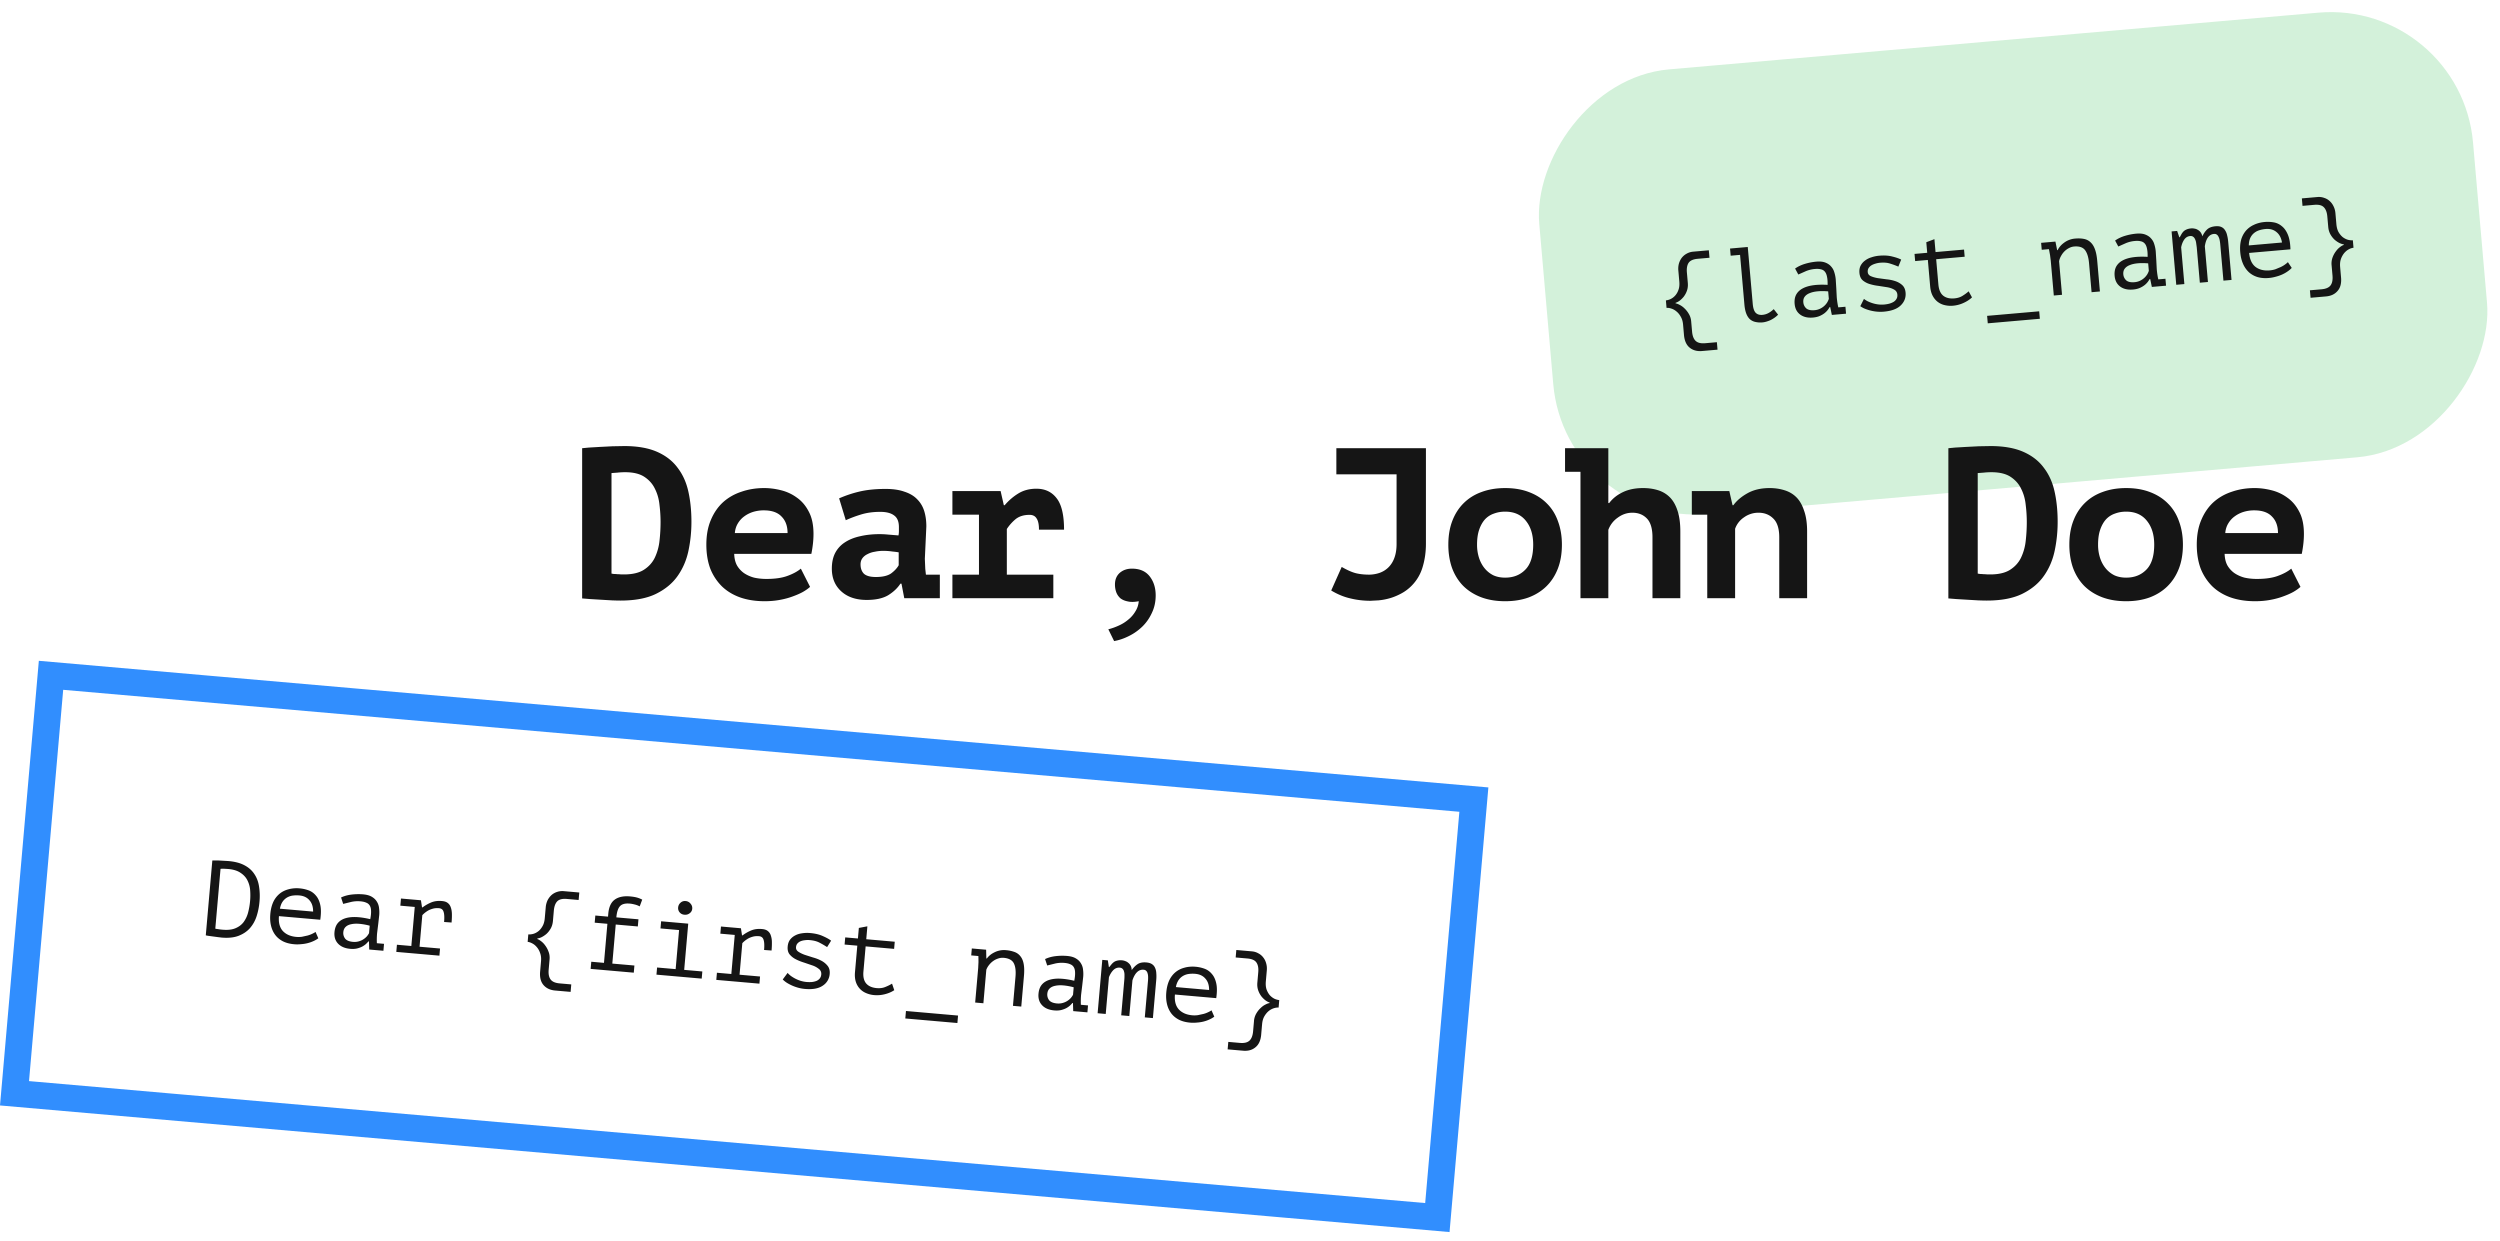
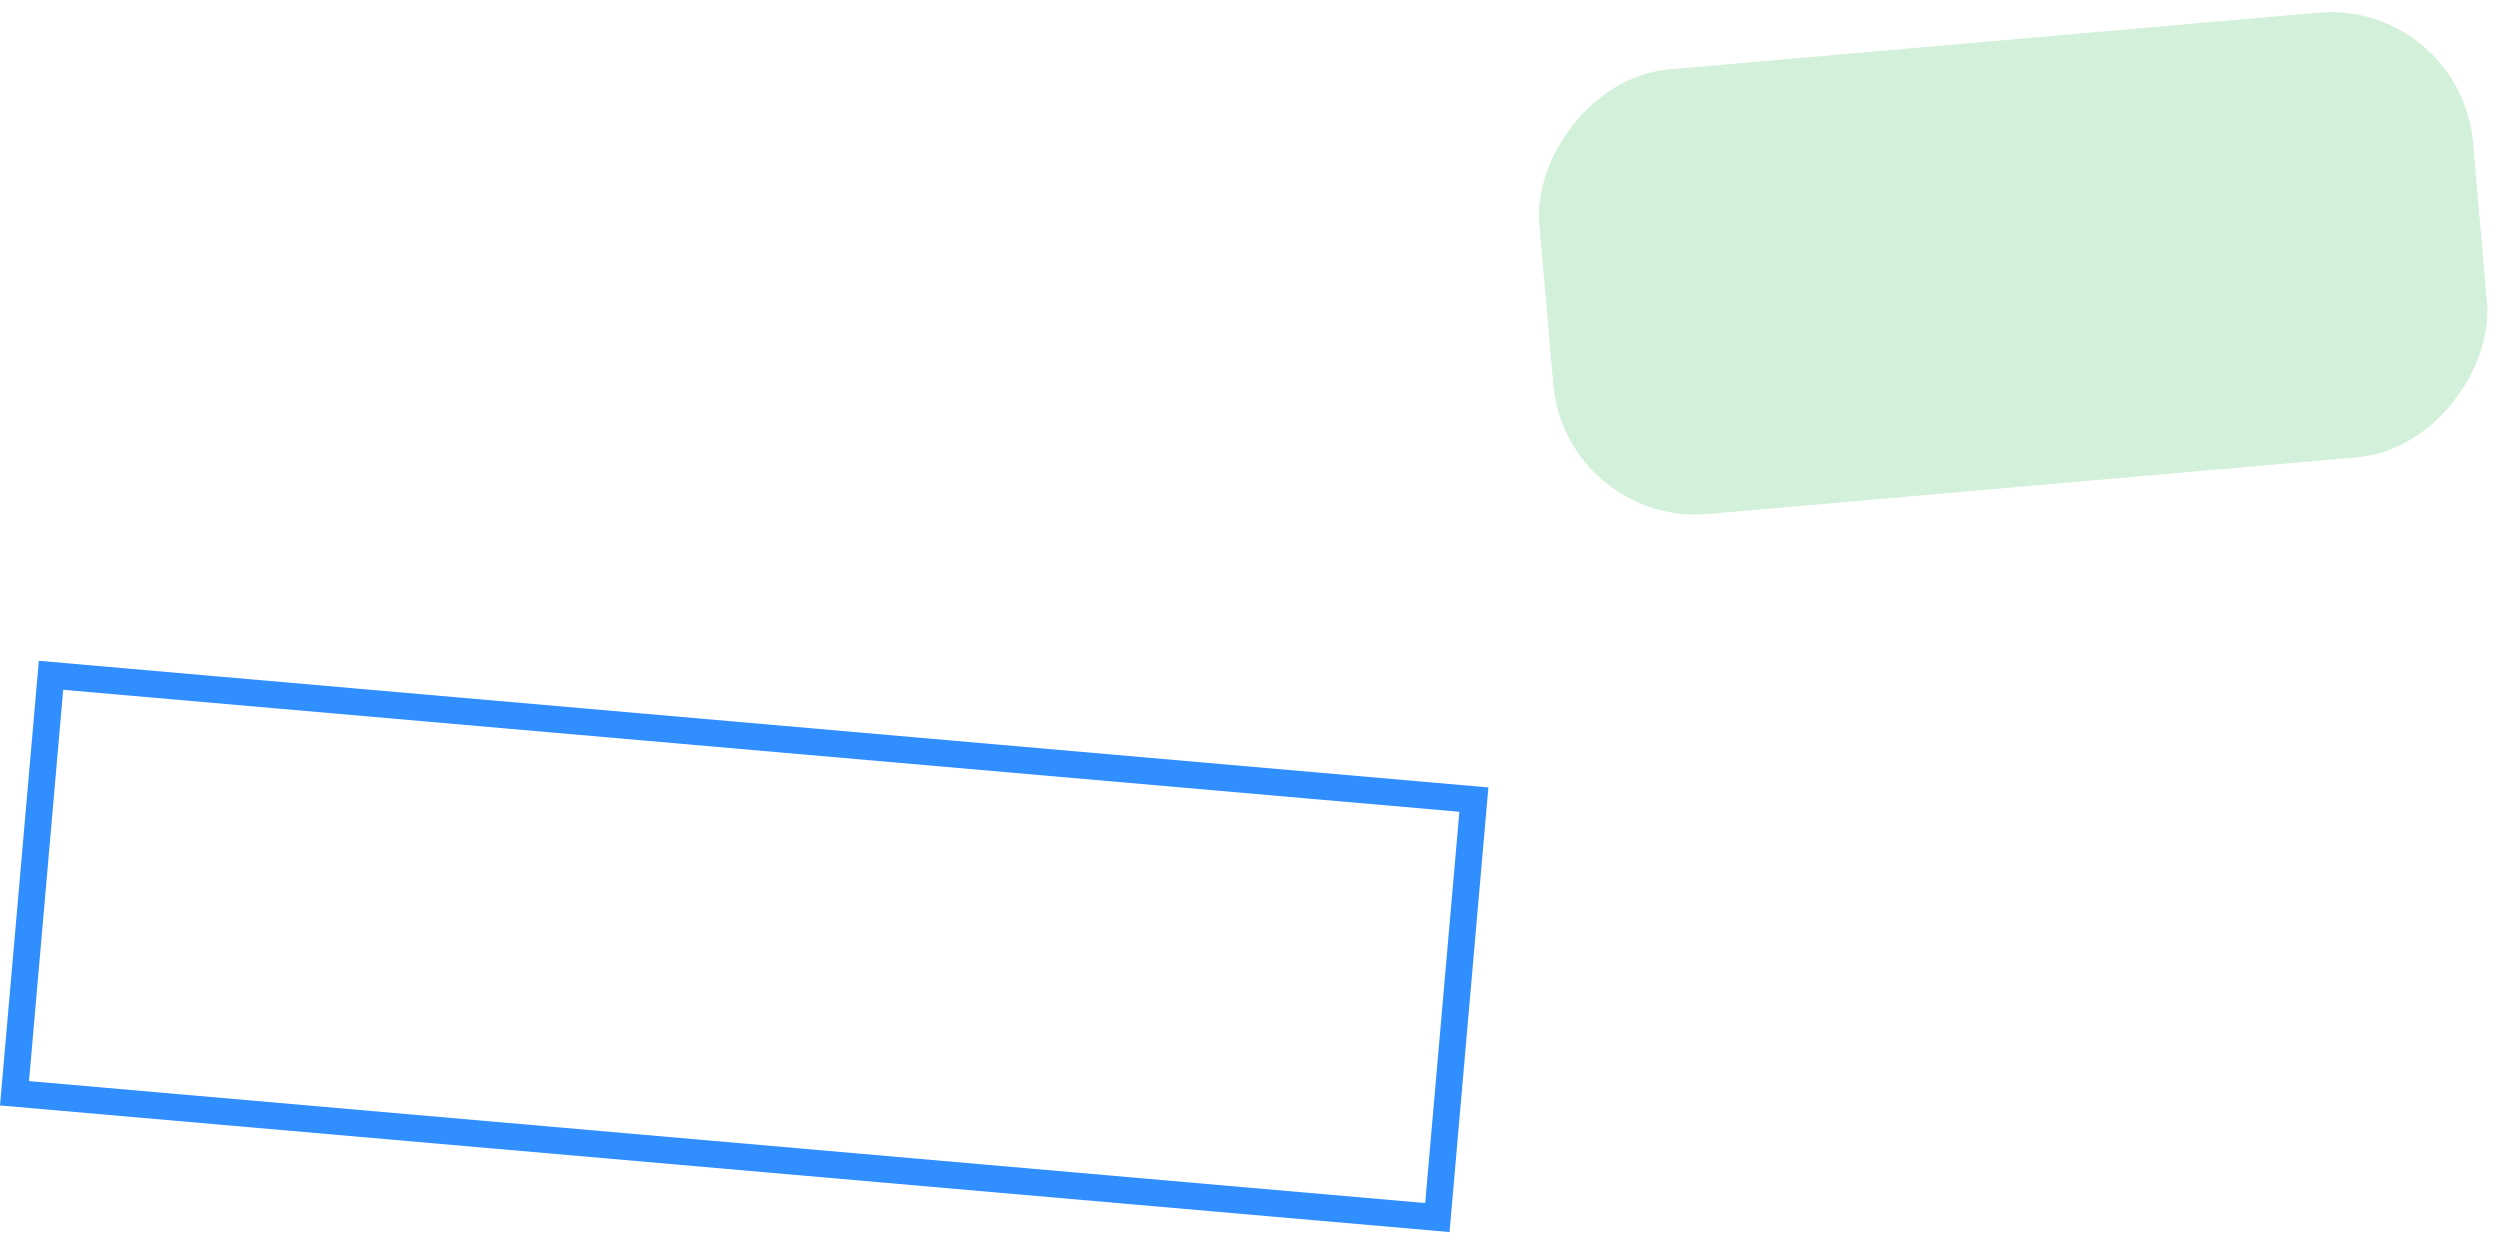
<svg xmlns="http://www.w3.org/2000/svg" width="280" height="139" fill="none">
  <rect width="105" height="50" rx="16" transform="matrix(.996 -.087 -.087 -.996 175.357 58.961)" fill="#d3f1da" />
-   <path d="M188.503 36.344c-.03-.343-.116-.632-.257-.869-.134-.245-.296-.444-.486-.596-.182-.153-.376-.26-.582-.323-.198-.063-.373-.088-.525-.075l-.073-.837a1.65 1.65 0 0 0 .506-.141c.193-.089.366-.217.521-.383a1.84 1.84 0 0 0 .377-.647c.098-.258.13-.57.098-.936l-.106-1.219a2.28 2.28 0 0 1 .062-.8c.075-.247.184-.466.328-.655.152-.19.336-.343.551-.458.222-.124.468-.198.739-.221l1.733-.152.074.837-1.315.115c-.502.044-.843.194-1.021.451-.17.256-.235.619-.194 1.089l.102 1.16c.028.327-.006.623-.103.888a2.43 2.43 0 0 1-.374.683c-.153.182-.312.332-.479.451-.167.111-.305.179-.415.205l.006.072c.105.007.25.058.435.155a2.16 2.16 0 0 1 .553.397 2.63 2.63 0 0 1 .488.62c.149.244.238.521.265.832l.101 1.148c.042.486.177.836.405 1.049s.584.298 1.07.256l1.303-.114.073.837-1.733.152c-.558.049-1.023-.079-1.395-.384-.363-.297-.573-.769-.63-1.415l-.102-1.171zm5.262-8.507l1.984-.174.557 6.36c.042.486.152.822.329 1.007.184.185.436.263.755.235.223-.02.431-.078.623-.175.2-.098.416-.253.646-.466l.488.62a2.67 2.67 0 0 1-.393.336c-.143.101-.292.19-.446.268a3.53 3.53 0 0 1-.467.173c-.156.046-.302.075-.438.087a2.42 2.42 0 0 1-.799-.051 1.35 1.35 0 0 1-.617-.307c-.166-.154-.301-.363-.404-.627-.105-.272-.174-.611-.21-1.018l-.486-5.559-1.052.092-.07-.801zm7.286 2.241c.325-.229.699-.406 1.122-.532a6.36 6.36 0 0 1 1.256-.242c.406-.036.742-.001 1.009.105.274.104.492.254.653.449.169.186.289.408.36.667.078.25.128.507.151.77l.061.97.054 1.031c.035.398.092.775.171 1.129l.801-.07.068.777-1.59.139-.186-.887-.059.005c-.042.076-.106.174-.192.294s-.203.243-.353.368c-.142.117-.321.225-.538.324s-.475.162-.778.189c-.59.052-1.069-.059-1.439-.332s-.576-.672-.622-1.198c-.036-.407.022-.753.174-1.039.159-.287.4-.517.722-.69s.718-.292 1.186-.357c.476-.066 1.013-.081 1.61-.044.008-.37-.015-.673-.067-.91-.046-.245-.127-.435-.243-.569-.108-.135-.256-.223-.445-.262-.18-.048-.402-.061-.665-.038-.359.031-.697.113-1.015.245l-.846.375-.36-.667zm2.179 4.664a1.76 1.76 0 0 0 .612-.162c.185-.088.344-.195.478-.319s.243-.254.327-.39c.084-.144.145-.278.182-.401l-.073-.837c-.421-.035-.807-.038-1.157-.007s-.65.097-.898.199c-.249.094-.438.227-.568.399s-.183.385-.16.64a1.02 1.02 0 0 0 .323.67c.2.175.511.244.934.207zm9.275-1.739c-.022-.255-.139-.441-.35-.56-.212-.126-.469-.216-.771-.27l-.989-.154a5.6 5.6 0 0 1-.981-.203 2.2 2.2 0 0 1-.783-.413c-.218-.19-.342-.468-.374-.835-.027-.303.014-.567.123-.794a1.65 1.65 0 0 1 .48-.572 2.2 2.2 0 0 1 .726-.377c.28-.097.576-.159.887-.186.558-.049 1.042-.019 1.453.09.419.1.754.215 1.006.346l-.316.787a8.76 8.76 0 0 0-.897-.331c-.314-.109-.703-.143-1.165-.103a2.38 2.38 0 0 0-.521.106c-.164.046-.315.112-.453.196-.129.084-.232.189-.309.316-.07.119-.098.261-.083.429.018.207.132.358.341.452s.464.168.766.222l.975.132c.356.033.687.101.993.202s.569.251.787.449.343.48.375.847c.048.55-.132 1.023-.538 1.42-.399.396-1.033.632-1.902.708a4.22 4.22 0 0 1-.783-.004 4.74 4.74 0 0 1-.734-.129 4.88 4.88 0 0 1-.633-.21 2.79 2.79 0 0 1-.481-.271l.41-.819c.104.087.24.176.408.265.168.082.351.154.549.217a3.67 3.67 0 0 0 .627.138c.227.028.452.033.676.013.215-.019.413-.052.593-.1.188-.057.35-.127.488-.211.136-.092.239-.202.308-.328.077-.135.107-.29.092-.466zm1.921-4.565l1.422-.124-.103-1.184.909-.345.127 1.447 3.192-.279.07.801-3.192.279.247 2.821c.05.582.228 1 .531 1.254.311.254.73.358 1.256.312.359-.031.663-.126.915-.285.259-.159.489-.328.69-.506l.373.678c-.26.248-.579.456-.958.626-.37.169-.759.271-1.165.307-.319.028-.626.007-.921-.064-.287-.063-.546-.181-.778-.354s-.425-.401-.578-.684c-.154-.292-.249-.645-.285-1.059l-.26-2.965-1.422.125-.07-.801zm8.131 6.938l5.833-.51.074.837-5.834.51-.073-.837zm7.129-6.165l-.036-.274-.044-.358-.068-.367a2.63 2.63 0 0 0-.063-.308l-.801.07-.068-.777 1.602-.14.192.959.06-.005c.068-.142.16-.283.276-.422a2.37 2.37 0 0 1 .435-.399c.166-.127.353-.232.563-.314a2.4 2.4 0 0 1 .673-.155c.367-.032.693-.02.979.035.294.055.541.177.743.369.208.183.376.445.502.787.126.334.212.768.259 1.302l.3 3.431-.933.082-.284-3.252c-.058-.661-.209-1.15-.453-1.466s-.65-.449-1.216-.4c-.207.018-.407.08-.598.185-.184.096-.35.219-.498.369s-.273.321-.376.515a1.88 1.88 0 0 0-.214.585l.328 3.754-.92.081-.34-3.885zm7.205-2.269c.325-.229.699-.406 1.122-.532s.841-.206 1.255-.242c.407-.035.743-.001 1.009.105.274.105.492.254.654.449.169.186.289.408.359.667.078.25.129.507.152.77l.061.97.054 1.031c.035.398.092.775.171 1.129l.801-.07.068.777-1.59.139-.186-.887-.06.005a2.93 2.93 0 0 1-.191.294 2.08 2.08 0 0 1-.353.368 2.49 2.49 0 0 1-.538.324c-.216.099-.476.162-.778.189-.59.052-1.07-.059-1.439-.332s-.577-.672-.623-1.198c-.035-.406.023-.753.174-1.039.16-.287.401-.517.723-.69s.717-.292 1.185-.357c.477-.066 1.013-.081 1.611-.044.008-.37-.015-.673-.068-.91-.045-.245-.126-.435-.242-.569a.75.75 0 0 0-.445-.262c-.181-.049-.403-.061-.666-.038a3.39 3.39 0 0 0-1.014.245l-.847.375-.359-.667zm2.179 4.664c.223-.02.427-.074.612-.162a1.91 1.91 0 0 0 .478-.319 1.92 1.92 0 0 0 .327-.39c.084-.144.144-.278.182-.401l-.073-.837c-.421-.035-.807-.038-1.158-.007s-.65.097-.898.199c-.248.094-.437.227-.567.399s-.183.386-.161.64a1.02 1.02 0 0 0 .324.67c.2.175.511.244.934.207zm7.312.059l-.348-3.981-.066-.476c-.022-.159-.062-.296-.12-.411-.052-.124-.124-.218-.218-.282-.086-.065-.197-.091-.332-.079-.271.024-.492.155-.664.395-.164.239-.279.53-.345.873l.359 4.112-.908.079-.523-5.977.622-.054.243.713.048-.004.197-.355c.07-.119.15-.222.238-.31a1.09 1.09 0 0 1 .343-.211c.132-.06.301-.099.508-.117.12-.011.245-.001.376.027.13.021.251.066.361.137a.94.94 0 0 1 .313.274c.091.121.156.271.196.453.156-.327.338-.588.546-.783.216-.195.523-.311.922-.346.263-.023.478.002.645.076.175.073.313.189.416.349a1.55 1.55 0 0 1 .242.569c.06.22.101.469.126.748l.373 4.268-.908.079-.356-4.064c-.015-.167-.036-.322-.065-.464a1.35 1.35 0 0 0-.13-.386c-.049-.108-.117-.191-.202-.247-.077-.057-.18-.081-.307-.069-.279.024-.505.157-.676.396s-.288.571-.347.994l.349 3.993-.908.079zm10.294-1.659a2.98 2.98 0 0 1-.483.404c-.182.128-.384.242-.608.342a4.27 4.27 0 0 1-.714.243c-.243.069-.492.115-.747.138-.478.042-.907.007-1.286-.104-.38-.119-.705-.304-.976-.553a2.84 2.84 0 0 1-.648-.943c-.161-.371-.263-.796-.305-1.274-.044-.502-.015-.954.086-1.357a2.68 2.68 0 0 1 .524-1.034 2.58 2.58 0 0 1 .904-.681c.362-.176.775-.285 1.237-.325.335-.029.669-.014 1.004.045s.635.201.904.427c.276.217.501.534.674.953.172.411.268.956.288 1.637l-4.627.405c.063.717.301 1.238.715 1.564.421.317.955.447 1.6.39.215-.019.425-.061.628-.127l.593-.245c.185-.088.345-.183.481-.283.143-.101.252-.191.325-.269l.431.649zm-2.923-4.358c-.263.023-.512.073-.746.149-.226.076-.425.19-.597.341a1.57 1.57 0 0 0-.397.553c-.093.217-.142.482-.147.796l3.718-.325c-.086-.522-.293-.914-.621-1.174-.321-.269-.724-.382-1.21-.34zm8.444 5.429c.057.646-.072 1.147-.386 1.503-.306.364-.737.57-1.295.619l-1.733.152-.074-.837 1.303-.114c.486-.043.823-.188 1.01-.438s.259-.617.217-1.103l-.101-1.148a1.99 1.99 0 0 1 .105-.864 2.65 2.65 0 0 1 .373-.695c.151-.206.309-.368.476-.487.165-.127.303-.203.413-.229l-.006-.072c-.113-.006-.261-.049-.445-.13-.184-.088-.368-.209-.55-.361a2.43 2.43 0 0 1-.487-.608c-.141-.244-.227-.53-.255-.857l-.102-1.16c-.041-.47-.171-.816-.392-1.038-.212-.222-.569-.312-1.071-.268l-1.315.115-.073-.837 1.733-.152c.271-.024.523.006.755.091.239.075.447.194.621.355.183.161.329.357.437.588.117.231.188.489.213.776l.106 1.219c.032.367.115.669.248.906.141.237.303.427.484.572.189.136.382.232.579.287.205.046.383.063.535.05l.073.837a1.45 1.45 0 0 0-.516.166c-.184.096-.357.236-.517.419a2.21 2.21 0 0 0-.375.671c-.09.257-.12.557-.09.899l.102 1.171z" fill="#151515" />
  <path transform="matrix(.996 .087 .087 -.996 .125 120.947)" stroke="#318efe" stroke-width="3" d="M1.625-1.364h160v47h-160z" />
  <g fill="#151515">
-     <path d="M23.781 96.377c.306-.013.623-.01.951.011l.851.05c.725.063 1.322.22 1.79.47.476.25.845.576 1.107.976.271.393.447.854.529 1.383a6.77 6.77 0 0 1 .054 1.727c-.049.566-.157 1.107-.323 1.622-.165.508-.413.952-.743 1.332-.33.373-.756.661-1.28.864-.515.196-1.147.261-1.896.196l-.405-.048-.512-.069-.5-.068c-.159-.021-.277-.044-.356-.067l.733-8.38zm1.772.95l-.431-.026c-.168-.007-.309-.003-.423.011l-.586 6.694a1.76 1.76 0 0 0 .165.039c.08.007.159.018.238.033l.226.031.191.017c.582.051 1.06-.003 1.436-.163.383-.159.689-.39.916-.691a3.15 3.15 0 0 0 .504-1.076 7.8 7.8 0 0 0 .222-1.294 7.28 7.28 0 0 0 .007-1.18 2.87 2.87 0 0 0-.3-1.11c-.163-.335-.42-.619-.769-.85-.34-.239-.806-.384-1.395-.435zm10.097 7.762a2.97 2.97 0 0 1-.545.314c-.201.094-.421.171-.659.231a4.25 4.25 0 0 1-.745.115 3.85 3.85 0 0 1-.759.006c-.478-.042-.894-.15-1.248-.326-.353-.183-.642-.421-.865-.714-.223-.3-.381-.647-.475-1.041s-.12-.83-.078-1.308c.044-.502.151-.942.32-1.321a2.67 2.67 0 0 1 .695-.927c.286-.24.622-.411 1.009-.514a3.5 3.5 0 0 1 1.274-.105c.335.029.662.102.981.218s.591.309.817.577c.234.262.4.613.498 1.056.098.434.098.988-.001 1.662l-4.626-.405c-.063.717.081 1.272.433 1.664.36.385.863.606 1.508.662a2.79 2.79 0 0 0 .64-.016l.626-.138c.198-.055.372-.12.523-.195.159-.075.282-.144.368-.209l.311.714zm-2.122-4.799a3.37 3.37 0 0 0-.76.017 1.73 1.73 0 0 0-.647.233 1.57 1.57 0 0 0-.487.475c-.13.198-.224.45-.283.759l3.718.325c.006-.53-.13-.951-.407-1.265-.269-.32-.647-.502-1.133-.544zm4.673.228c.36-.169.759-.279 1.197-.329s.864-.057 1.279-.021c.406.036.732.129.975.278.252.151.44.336.566.556.134.212.213.452.238.719.034.26.039.522.016.785l-.109.966-.126 1.025a8.63 8.63 0 0 0-.028 1.142l.801.07-.068.777-1.59-.139-.029-.906-.06-.006c-.054.068-.134.153-.239.257s-.243.203-.412.301c-.16.09-.356.165-.586.226s-.497.077-.8.05c-.59-.051-1.043-.244-1.359-.576s-.451-.763-.405-1.289c.035-.406.153-.737.352-.993.207-.255.484-.439.831-.553s.757-.163 1.229-.146c.48.018 1.011.097 1.593.236.072-.363.102-.666.092-.908-.002-.249-.049-.45-.14-.602a.74.74 0 0 0-.392-.335c-.17-.08-.386-.131-.649-.154-.359-.031-.706-.009-1.042.066l-.899.222-.238-.719zm1.336 4.971a1.75 1.75 0 0 0 .631-.053c.198-.055.373-.132.526-.231a1.92 1.92 0 0 0 .39-.327c.108-.127.19-.249.249-.364l.073-.837a6.82 6.82 0 0 0-1.138-.208c-.351-.031-.657-.017-.919.04-.261.05-.471.148-.628.295s-.247.347-.27.602c-.023.263.044.502.202.717.166.207.461.329.883.366zm4.848 1.123l.07-.801 1.614.141.383-4.375-1.614-.141.07-.801 2.236.195.123.794.06.005c.293-.223.614-.408.964-.554s.756-.199 1.218-.158c.271.024.482.094.632.212.158.118.273.281.343.487.078.208.121.457.128.746.007.282-.005.602-.036.961l-.838-.061c.045-.51.026-.889-.057-1.138-.075-.247-.244-.382-.507-.405-.247-.022-.473-.006-.679.049s-.389.126-.549.217a3.09 3.09 0 0 0-.398.278c-.113.095-.196.176-.25.243l-.309 3.527 2.295.201-.07.8-4.83-.422zm16.21 1.033c.03-.343-.004-.643-.102-.901a1.95 1.95 0 0 0-.375-.671c-.153-.182-.325-.321-.517-.419-.184-.096-.352-.151-.504-.164l.073-.837c.151.013.326-.003.522-.051.206-.054.399-.149.579-.286.189-.144.35-.335.484-.572.141-.237.228-.538.26-.905l.107-1.219a2.29 2.29 0 0 1 .201-.778 2.05 2.05 0 0 1 .437-.588 1.76 1.76 0 0 1 .621-.355c.24-.083.496-.113.767-.09l1.733.152-.073.837-1.315-.115c-.502-.044-.863.045-1.083.266-.212.223-.339.569-.38 1.039l-.101 1.16c-.029.327-.114.612-.256.857s-.304.447-.487.608c-.182.152-.365.273-.55.361a1.38 1.38 0 0 1-.445.13l-.006.072c.102.025.236.101.402.227a2.16 2.16 0 0 1 .475.488 2.61 2.61 0 0 1 .373.695c.105.266.144.555.117.865l-.1 1.148c-.043.486.03.854.217 1.103s.524.395 1.01.438l1.303.114-.073.837-1.733-.152c-.558-.049-.994-.256-1.307-.62-.306-.356-.431-.857-.375-1.503l.102-1.171zm5.557.871l.07-.801 1.423.125.383-4.375-1.422-.125.07-.801 1.423.125.029-.335c.066-.749.308-1.274.728-1.575s.992-.419 1.718-.355c.263.023.497.059.701.109s.422.133.653.25l-.283.758a2.23 2.23 0 0 0-.583-.219c-.188-.049-.362-.08-.522-.094-.526-.046-.896.054-1.11.3-.214.238-.346.652-.398 1.242l2.475.217-.07.801-2.475-.217-.383 4.375 2.475.217-.07.801-4.83-.423zm7.371.645l.07-.801 2.08.182.383-4.375-2.08-.182.07-.801 3.036.266-.453 5.176 2.032.178-.07.801-5.069-.444zm2.429-7.521c.019-.215.107-.392.263-.531a.71.71 0 0 1 .571-.191.76.76 0 0 1 .553.289c.146.166.21.356.191.571a.68.68 0 0 1-.285.505c-.164.131-.362.186-.593.165-.223-.019-.4-.107-.531-.263a.72.72 0 0 1-.169-.545zm4.273 8.108l.07-.801 1.614.141.383-4.376-1.614-.141.07-.801 2.236.196.123.794.06.005c.293-.223.614-.408.964-.554s.756-.199 1.218-.159c.271.024.482.095.632.212a.99.99 0 0 1 .343.488 2.27 2.27 0 0 1 .127.746c.007.282-.004.602-.036.961l-.838-.062c.045-.51.026-.889-.057-1.137-.075-.247-.243-.383-.506-.406-.247-.021-.473-.005-.679.049s-.388.127-.549.217a3.01 3.01 0 0 0-.398.279c-.113.094-.196.175-.25.243l-.308 3.526 2.295.201-.07.801-4.829-.422zm11.756-.598c.022-.255-.06-.459-.248-.612a2.29 2.29 0 0 0-.712-.4l-.947-.323c-.336-.102-.647-.226-.931-.371a2.2 2.2 0 0 1-.699-.543c-.181-.225-.256-.52-.224-.887.026-.303.113-.556.259-.76a1.67 1.67 0 0 1 .572-.48c.228-.125.488-.206.78-.245a3.69 3.69 0 0 1 .906-.029c.558.049 1.03.162 1.416.34.395.172.705.343.931.516l-.448.719a8.87 8.87 0 0 0-.825-.482c-.291-.162-.668-.263-1.13-.303a2.31 2.31 0 0 0-.531.014c-.17.017-.33.055-.48.114a.98.98 0 0 0-.36.258c-.089.104-.141.24-.156.408-.018.207.067.375.257.504s.428.246.716.352l.938.299c.345.094.659.218.943.371a2.19 2.19 0 0 1 .696.579c.18.233.255.532.222.899a1.69 1.69 0 0 1-.777 1.305c-.462.321-1.127.444-1.996.368-.263-.023-.52-.07-.771-.14s-.484-.155-.701-.254a4.91 4.91 0 0 1-.587-.316c-.174-.12-.317-.237-.427-.351l.546-.735c.087.104.206.215.356.332a3.96 3.96 0 0 0 .503.309c.184.097.382.178.593.245.219.067.44.111.663.13a3.58 3.58 0 0 0 .602.005 2.07 2.07 0 0 0 .517-.124.95.95 0 0 0 .361-.269c.099-.12.156-.268.171-.443zm2.684-4.162l1.422.124.104-1.183.955-.181-.126 1.446 3.191.279-.07.801-3.191-.279-.247 2.821c-.051.582.051 1.025.305 1.328.263.304.657.479 1.183.525.359.031.675-.009.95-.122.283-.111.539-.238.768-.378l.249.732c-.298.199-.649.349-1.051.45-.394.102-.795.136-1.201.1a2.86 2.86 0 0 1-.896-.223c-.271-.112-.506-.273-.704-.483a2.05 2.05 0 0 1-.45-.774c-.101-.314-.133-.679-.097-1.093l.259-2.965-1.423-.124.07-.801zm6.802 8.244l5.834.511-.073.836-5.834-.51.073-.837zm8.092-4.833l.012-.276.019-.36-.003-.373-.009-.314-.801-.07.068-.777 1.602.14.023.977.06.006c.091-.129.206-.251.345-.368.147-.123.313-.229.497-.317.186-.097.388-.167.609-.212s.451-.057.69-.036a3.55 3.55 0 0 1 .958.204 1.44 1.44 0 0 1 .668.492c.173.216.293.504.358.863.065.351.075.793.028 1.327l-.3 3.431-.932-.082.284-3.251c.058-.662-.006-1.169-.192-1.523s-.562-.555-1.128-.604a1.51 1.51 0 0 0-.621.078c-.198.063-.383.155-.554.277a2.18 2.18 0 0 0-.46.441 1.91 1.91 0 0 0-.312.539l-.329 3.754-.92-.081.34-3.885zm7.489-.983c.36-.169.759-.279 1.197-.329a6.31 6.31 0 0 1 1.279-.02c.406.035.732.128.975.278.252.15.441.335.566.555.134.213.214.452.238.72a3.6 3.6 0 0 1 .016.784l-.109.966-.125 1.025a8.68 8.68 0 0 0-.028 1.142l.801.07-.068.777-1.59-.139-.029-.906-.06-.005c-.054.067-.134.153-.239.256s-.243.203-.412.301c-.16.09-.356.166-.586.226s-.496.077-.799.05c-.59-.051-1.043-.243-1.359-.576s-.451-.762-.405-1.288c.035-.407.152-.738.351-.994.207-.254.485-.439.832-.553s.757-.163 1.229-.146c.48.018 1.012.097 1.594.236.072-.363.102-.665.091-.907-.002-.249-.049-.45-.14-.603-.083-.152-.214-.263-.392-.335-.17-.079-.386-.13-.649-.153-.359-.032-.706-.01-1.042.065l-.899.223-.238-.72zm1.336 4.971c.223.02.433.002.631-.053s.373-.132.526-.231a1.93 1.93 0 0 0 .39-.327c.108-.127.19-.248.249-.364l.073-.837c-.408-.108-.788-.177-1.138-.208s-.657-.017-.919.04c-.262.05-.471.148-.628.295s-.248.348-.27.603c-.023.263.045.501.202.716.167.207.461.329.884.366zm7.191 1.328l.348-3.981c.015-.167.021-.327.018-.48.006-.16-.01-.302-.047-.426-.029-.131-.084-.236-.165-.315-.074-.079-.178-.124-.314-.136-.27-.024-.511.068-.722.274-.203.207-.367.474-.492.8l-.36 4.113-.908-.08.523-5.977.621.054.116.745.048.004.256-.314a1.54 1.54 0 0 1 .288-.264c.111-.071.236-.12.375-.148a1.57 1.57 0 0 1 .52-.027 1.23 1.23 0 0 1 .365.092c.125.043.236.109.332.198a.92.92 0 0 1 .261.324c.069.134.107.294.115.48.21-.295.435-.52.673-.676.247-.155.569-.216.968-.181.263.023.47.086.622.187.159.103.276.241.349.416.081.168.128.369.14.603a4.39 4.39 0 0 1-.006.758l-.374 4.268-.908-.08.355-4.064c.015-.168.021-.324.017-.468-.002-.153-.023-.288-.061-.403a.58.58 0 0 0-.156-.279c-.066-.07-.163-.111-.291-.122-.279-.024-.524.067-.734.273s-.382.513-.514.919l-.35 3.993-.908-.08zm10.425.153a2.89 2.89 0 0 1-.545.314c-.201.095-.421.172-.659.232s-.486.098-.745.115c-.251.026-.504.028-.759.006-.478-.042-.894-.151-1.248-.326-.354-.184-.642-.422-.865-.714a2.83 2.83 0 0 1-.475-1.042c-.094-.393-.121-.829-.079-1.307.044-.502.151-.943.321-1.322.177-.377.409-.686.695-.926s.622-.412 1.009-.514c.387-.111.812-.146 1.274-.106.334.029.661.102.98.218a1.9 1.9 0 0 1 .817.578c.234.261.4.613.498 1.055.099.434.098.989-.001 1.663l-4.626-.405c-.063.717.081 1.272.433 1.664.359.385.862.605 1.508.662.215.019.428.013.639-.017l.627-.137a2.98 2.98 0 0 0 .523-.196c.159-.074.282-.144.367-.208l.311.713zm-2.121-4.799c-.263-.023-.517-.017-.761.018a1.72 1.72 0 0 0-.647.233 1.57 1.57 0 0 0-.487.475 2.08 2.08 0 0 0-.283.758l3.718.325c.006-.529-.13-.951-.408-1.264-.269-.321-.646-.502-1.132-.545zm7.373 6.813c-.056.645-.27 1.116-.641 1.413-.364.306-.825.434-1.383.385l-1.734-.151.074-.837 1.303.114c.486.042.843-.043 1.07-.256s.362-.562.405-1.049l.1-1.147a1.99 1.99 0 0 1 .254-.833c.142-.245.304-.451.488-.62.184-.177.368-.309.553-.397.185-.097.334-.148.447-.154l.006-.072c-.11-.026-.249-.094-.416-.205-.166-.119-.326-.269-.478-.451a2.41 2.41 0 0 1-.374-.683c-.097-.266-.132-.562-.103-.889l.101-1.159c.041-.471-.027-.834-.205-1.09-.171-.256-.507-.406-1.009-.45l-1.315-.115.073-.837 1.734.152c.27.023.513.097.727.22a1.61 1.61 0 0 1 .55.458c.152.19.262.408.328.655.075.247.1.514.075.801l-.107 1.22c-.032.366-.003.678.087.935.098.257.224.473.377.647.162.167.336.294.521.383a1.79 1.79 0 0 0 .517.142l-.073.836c-.151-.013-.33.012-.536.074a1.81 1.81 0 0 0-.583.322c-.182.153-.344.352-.485.596-.134.238-.215.528-.245.87l-.103 1.172z" />
-     <path d="M65.2 50.2l.744-.072 1.224-.072 1.416-.072 1.32-.024c1.488 0 2.72.216 3.696.648s1.744 1.032 2.304 1.8c.576.752.976 1.648 1.2 2.688.224 1.024.336 2.144.336 3.36a15.57 15.57 0 0 1-.336 3.24c-.224 1.056-.632 2-1.224 2.832-.576.816-1.384 1.48-2.424 1.992-1.024.496-2.344.744-3.96.744-.256 0-.584-.008-.984-.024l-1.224-.072-1.2-.072-.888-.072V50.2zm4.824 2.688a8.04 8.04 0 0 0-.888.048l-.648.048V64.24a2.63 2.63 0 0 0 .288.048c.128 0 .256.008.384.024.144 0 .28.008.408.024h.312c.928 0 1.664-.168 2.208-.504.56-.352.976-.808 1.248-1.368a5.81 5.81 0 0 0 .528-1.896 18.69 18.69 0 0 0 .12-2.112 15.67 15.67 0 0 0-.12-1.896c-.064-.656-.232-1.256-.504-1.8-.256-.544-.648-.992-1.176-1.344s-1.248-.528-2.16-.528zm20.703 12.84c-.208.192-.48.384-.816.576-.32.176-.704.344-1.152.504-.432.16-.912.288-1.44.384s-1.088.144-1.68.144c-1.024 0-1.944-.144-2.76-.432-.8-.288-1.48-.704-2.04-1.248a5.8 5.8 0 0 1-1.296-1.992c-.288-.784-.432-1.672-.432-2.664 0-1.056.168-1.976.504-2.76.336-.8.792-1.464 1.368-1.992.592-.528 1.28-.92 2.064-1.176.784-.272 1.632-.408 2.544-.408.608 0 1.232.08 1.872.24.656.16 1.256.44 1.8.84.544.384.984.904 1.32 1.56.352.656.528 1.488.528 2.496 0 .688-.08 1.432-.24 2.232h-8.64c.016.512.12.944.312 1.296a2.74 2.74 0 0 0 .792.864c.336.224.712.392 1.128.504.432.096.888.144 1.368.144.96 0 1.744-.112 2.352-.336.624-.224 1.128-.496 1.512-.816l1.032 2.04zm-5.184-8.568a4.02 4.02 0 0 0-1.176.168 3.31 3.31 0 0 0-1.008.504c-.288.208-.528.472-.72.792s-.304.68-.336 1.08h5.904c0-.784-.224-1.4-.672-1.848-.432-.464-1.096-.696-1.992-.696zm8.439-1.344a13.19 13.19 0 0 1 2.208-.744c.848-.208 1.848-.312 3-.312.832 0 1.536.104 2.112.312.592.192 1.064.472 1.416.84.368.368.632.808.792 1.32s.24 1.088.24 1.728l-.096 2.088-.072 1.536.048 1.128.072.648h1.56V67h-3.984l-.312-1.632h-.12c-.32.496-.776.928-1.368 1.296-.592.352-1.392.528-2.4.528-1.2 0-2.152-.32-2.856-.96s-1.056-1.488-1.056-2.544c0-.672.12-1.248.36-1.728a3.12 3.12 0 0 1 1.08-1.2c.48-.32 1.048-.552 1.704-.696.672-.16 1.416-.24 2.232-.24a9.18 9.18 0 0 1 .912.048l1.176.096a2.44 2.44 0 0 0 .048-.48v-.456c0-.608-.176-1.04-.528-1.296-.352-.272-.872-.408-1.56-.408-.816 0-1.552.104-2.208.312a14.15 14.15 0 0 0-1.656.624l-.744-2.448zm4.104 8.808c.768 0 1.344-.136 1.728-.408.384-.288.664-.592.84-.912v-1.44c-.16-.032-.4-.064-.72-.096-.32-.048-.664-.072-1.032-.072-.304 0-.608.032-.912.096-.304.048-.576.136-.816.264-.24.112-.432.264-.576.456s-.216.424-.216.696c0 .448.128.8.384 1.056.272.24.712.36 1.32.36zm8.583-.264h2.976v-6.72h-2.976V55h5.4l.36 1.584h.096c.448-.528.96-.968 1.536-1.32s1.248-.528 2.016-.528c.96 0 1.712.352 2.256 1.056.56.704.84 1.88.84 3.528h-2.808c0-.576-.088-.992-.264-1.248-.16-.272-.424-.408-.792-.408-.64 0-1.16.16-1.56.48a4.97 4.97 0 0 0-.984 1.104v5.112h5.208V67h-11.304v-2.64zm18.207 1.104c0-.544.176-.976.528-1.296.368-.32.824-.48 1.368-.48.88 0 1.544.288 1.992.864s.672 1.288.672 2.136c0 .72-.144 1.376-.432 1.968-.272.592-.632 1.104-1.08 1.536a5.84 5.84 0 0 1-1.512 1.056c-.544.272-1.088.456-1.632.552l-.648-1.32c.384-.096.768-.232 1.152-.408a4.38 4.38 0 0 0 1.08-.672c.32-.256.584-.56.792-.912.224-.352.352-.736.384-1.152-.48.096-.888.104-1.224.024-.336-.064-.616-.184-.84-.36-.208-.192-.36-.416-.456-.672-.096-.272-.144-.56-.144-.864zM149.672 50.2h10.032v10.704c0 .912-.12 1.768-.36 2.568a4.93 4.93 0 0 1-1.248 2.136 4.8 4.8 0 0 1-1.248.912c-.432.224-.856.392-1.272.504a6.81 6.81 0 0 1-1.176.216l-.912.048c-.768 0-1.512-.088-2.232-.264-.72-.16-1.44-.456-2.16-.888l1.176-2.64c.608.352 1.128.584 1.56.696.448.112.96.168 1.536.168a3.71 3.71 0 0 0 1.128-.192c.416-.144.776-.376 1.08-.696.56-.608.84-1.456.84-2.544v-7.8h-6.744V50.2zM162.214 61c0-1.008.152-1.904.456-2.688s.736-1.448 1.296-1.992 1.224-.952 1.992-1.224c.784-.288 1.656-.432 2.616-.432 1.008 0 1.904.152 2.688.456.8.304 1.472.736 2.016 1.296.544.544.952 1.208 1.224 1.992.288.784.432 1.648.432 2.592 0 1.008-.152 1.904-.456 2.688s-.736 1.448-1.296 1.992-1.232.96-2.016 1.248c-.768.272-1.632.408-2.592.408-1.008 0-1.912-.152-2.712-.456-.784-.304-1.448-.728-1.992-1.272-.544-.56-.96-1.232-1.248-2.016-.272-.784-.408-1.648-.408-2.592zm3.216 0a4.76 4.76 0 0 0 .216 1.464c.144.448.352.84.624 1.176a2.95 2.95 0 0 0 .984.792c.384.176.824.264 1.32.264.928 0 1.68-.296 2.256-.888.592-.592.888-1.528.888-2.808 0-1.104-.272-1.992-.816-2.664-.544-.688-1.32-1.032-2.328-1.032-.448 0-.864.072-1.248.216a2.43 2.43 0 0 0-1.008.648c-.272.304-.488.688-.648 1.152s-.24 1.024-.24 1.68zm9.855-10.8h4.848v6.144h.096c.384-.512.896-.92 1.536-1.224s1.392-.456 2.256-.456c.608 0 1.168.08 1.68.24s.952.424 1.32.792.656.872.864 1.512c.208.624.312 1.4.312 2.328V67h-3.12v-6.816c0-.976-.208-1.68-.624-2.112s-.96-.648-1.632-.648c-.592 0-1.136.184-1.632.552a2.87 2.87 0 0 0-1.056 1.368V67h-3.12V52.84h-1.728V50.2zm14.199 4.8h4.2l.36 1.584h.096c.368-.512.896-.96 1.584-1.344s1.512-.576 2.472-.576c.592 0 1.144.08 1.656.24.528.16.976.424 1.344.792s.656.872.864 1.512c.224.624.336 1.4.336 2.328V67h-3.12v-6.816c0-.976-.224-1.68-.672-2.112-.432-.432-.984-.648-1.656-.648a2.76 2.76 0 0 0-1.632.528 2.54 2.54 0 0 0-.984 1.272V67h-3.12v-9.36h-1.728V55zm28.733-4.8l.744-.072 1.224-.072 1.416-.072 1.32-.024c1.488 0 2.72.216 3.696.648s1.744 1.032 2.304 1.8c.576.752.976 1.648 1.2 2.688.224 1.024.336 2.144.336 3.36a15.57 15.57 0 0 1-.336 3.24c-.224 1.056-.632 2-1.224 2.832-.576.816-1.384 1.48-2.424 1.992-1.024.496-2.344.744-3.96.744-.256 0-.584-.008-.984-.024l-1.224-.072-1.2-.072-.888-.072V50.2zm4.824 2.688a8.04 8.04 0 0 0-.888.048l-.648.048V64.24a2.63 2.63 0 0 0 .288.048c.128 0 .256.008.384.024.144 0 .28.008.408.024h.312c.928 0 1.664-.168 2.208-.504.56-.352.976-.808 1.248-1.368a5.81 5.81 0 0 0 .528-1.896 18.69 18.69 0 0 0 .12-2.112 15.67 15.67 0 0 0-.12-1.896c-.064-.656-.232-1.256-.504-1.8-.256-.544-.648-.992-1.176-1.344s-1.248-.528-2.16-.528zM231.768 61c0-1.008.152-1.904.456-2.688s.736-1.448 1.296-1.992 1.224-.952 1.992-1.224c.784-.288 1.656-.432 2.616-.432 1.008 0 1.904.152 2.688.456.8.304 1.472.736 2.016 1.296.544.544.952 1.208 1.224 1.992.288.784.432 1.648.432 2.592 0 1.008-.152 1.904-.456 2.688s-.736 1.448-1.296 1.992-1.232.96-2.016 1.248c-.768.272-1.632.408-2.592.408-1.008 0-1.912-.152-2.712-.456-.784-.304-1.448-.728-1.992-1.272-.544-.56-.96-1.232-1.248-2.016-.272-.784-.408-1.648-.408-2.592zm3.216 0a4.76 4.76 0 0 0 .216 1.464c.144.448.352.84.624 1.176a2.95 2.95 0 0 0 .984.792c.384.176.824.264 1.32.264.928 0 1.68-.296 2.256-.888.592-.592.888-1.528.888-2.808 0-1.104-.272-1.992-.816-2.664-.544-.688-1.32-1.032-2.328-1.032-.448 0-.864.072-1.248.216a2.43 2.43 0 0 0-1.008.648c-.272.304-.488.688-.648 1.152s-.24 1.024-.24 1.68zm22.67 4.728c-.208.192-.48.384-.816.576-.32.176-.704.344-1.152.504-.432.16-.912.288-1.44.384s-1.088.144-1.68.144c-1.024 0-1.944-.144-2.76-.432-.8-.288-1.48-.704-2.04-1.248a5.8 5.8 0 0 1-1.296-1.992c-.288-.784-.432-1.672-.432-2.664 0-1.056.168-1.976.504-2.76.336-.8.792-1.464 1.368-1.992.592-.528 1.28-.92 2.064-1.176.784-.272 1.632-.408 2.544-.408.608 0 1.232.08 1.872.24.656.16 1.256.44 1.8.84.544.384.984.904 1.32 1.56.352.656.528 1.488.528 2.496 0 .688-.08 1.432-.24 2.232h-8.64c.016.512.12.944.312 1.296a2.74 2.74 0 0 0 .792.864c.336.224.712.392 1.128.504.432.096.888.144 1.368.144.96 0 1.744-.112 2.352-.336.624-.224 1.128-.496 1.512-.816l1.032 2.04zm-5.184-8.568a4.02 4.02 0 0 0-1.176.168 3.31 3.31 0 0 0-1.008.504c-.288.208-.528.472-.72.792s-.304.68-.336 1.08h5.904c0-.784-.224-1.4-.672-1.848-.432-.464-1.096-.696-1.992-.696z" />
-   </g>
+     </g>
</svg>